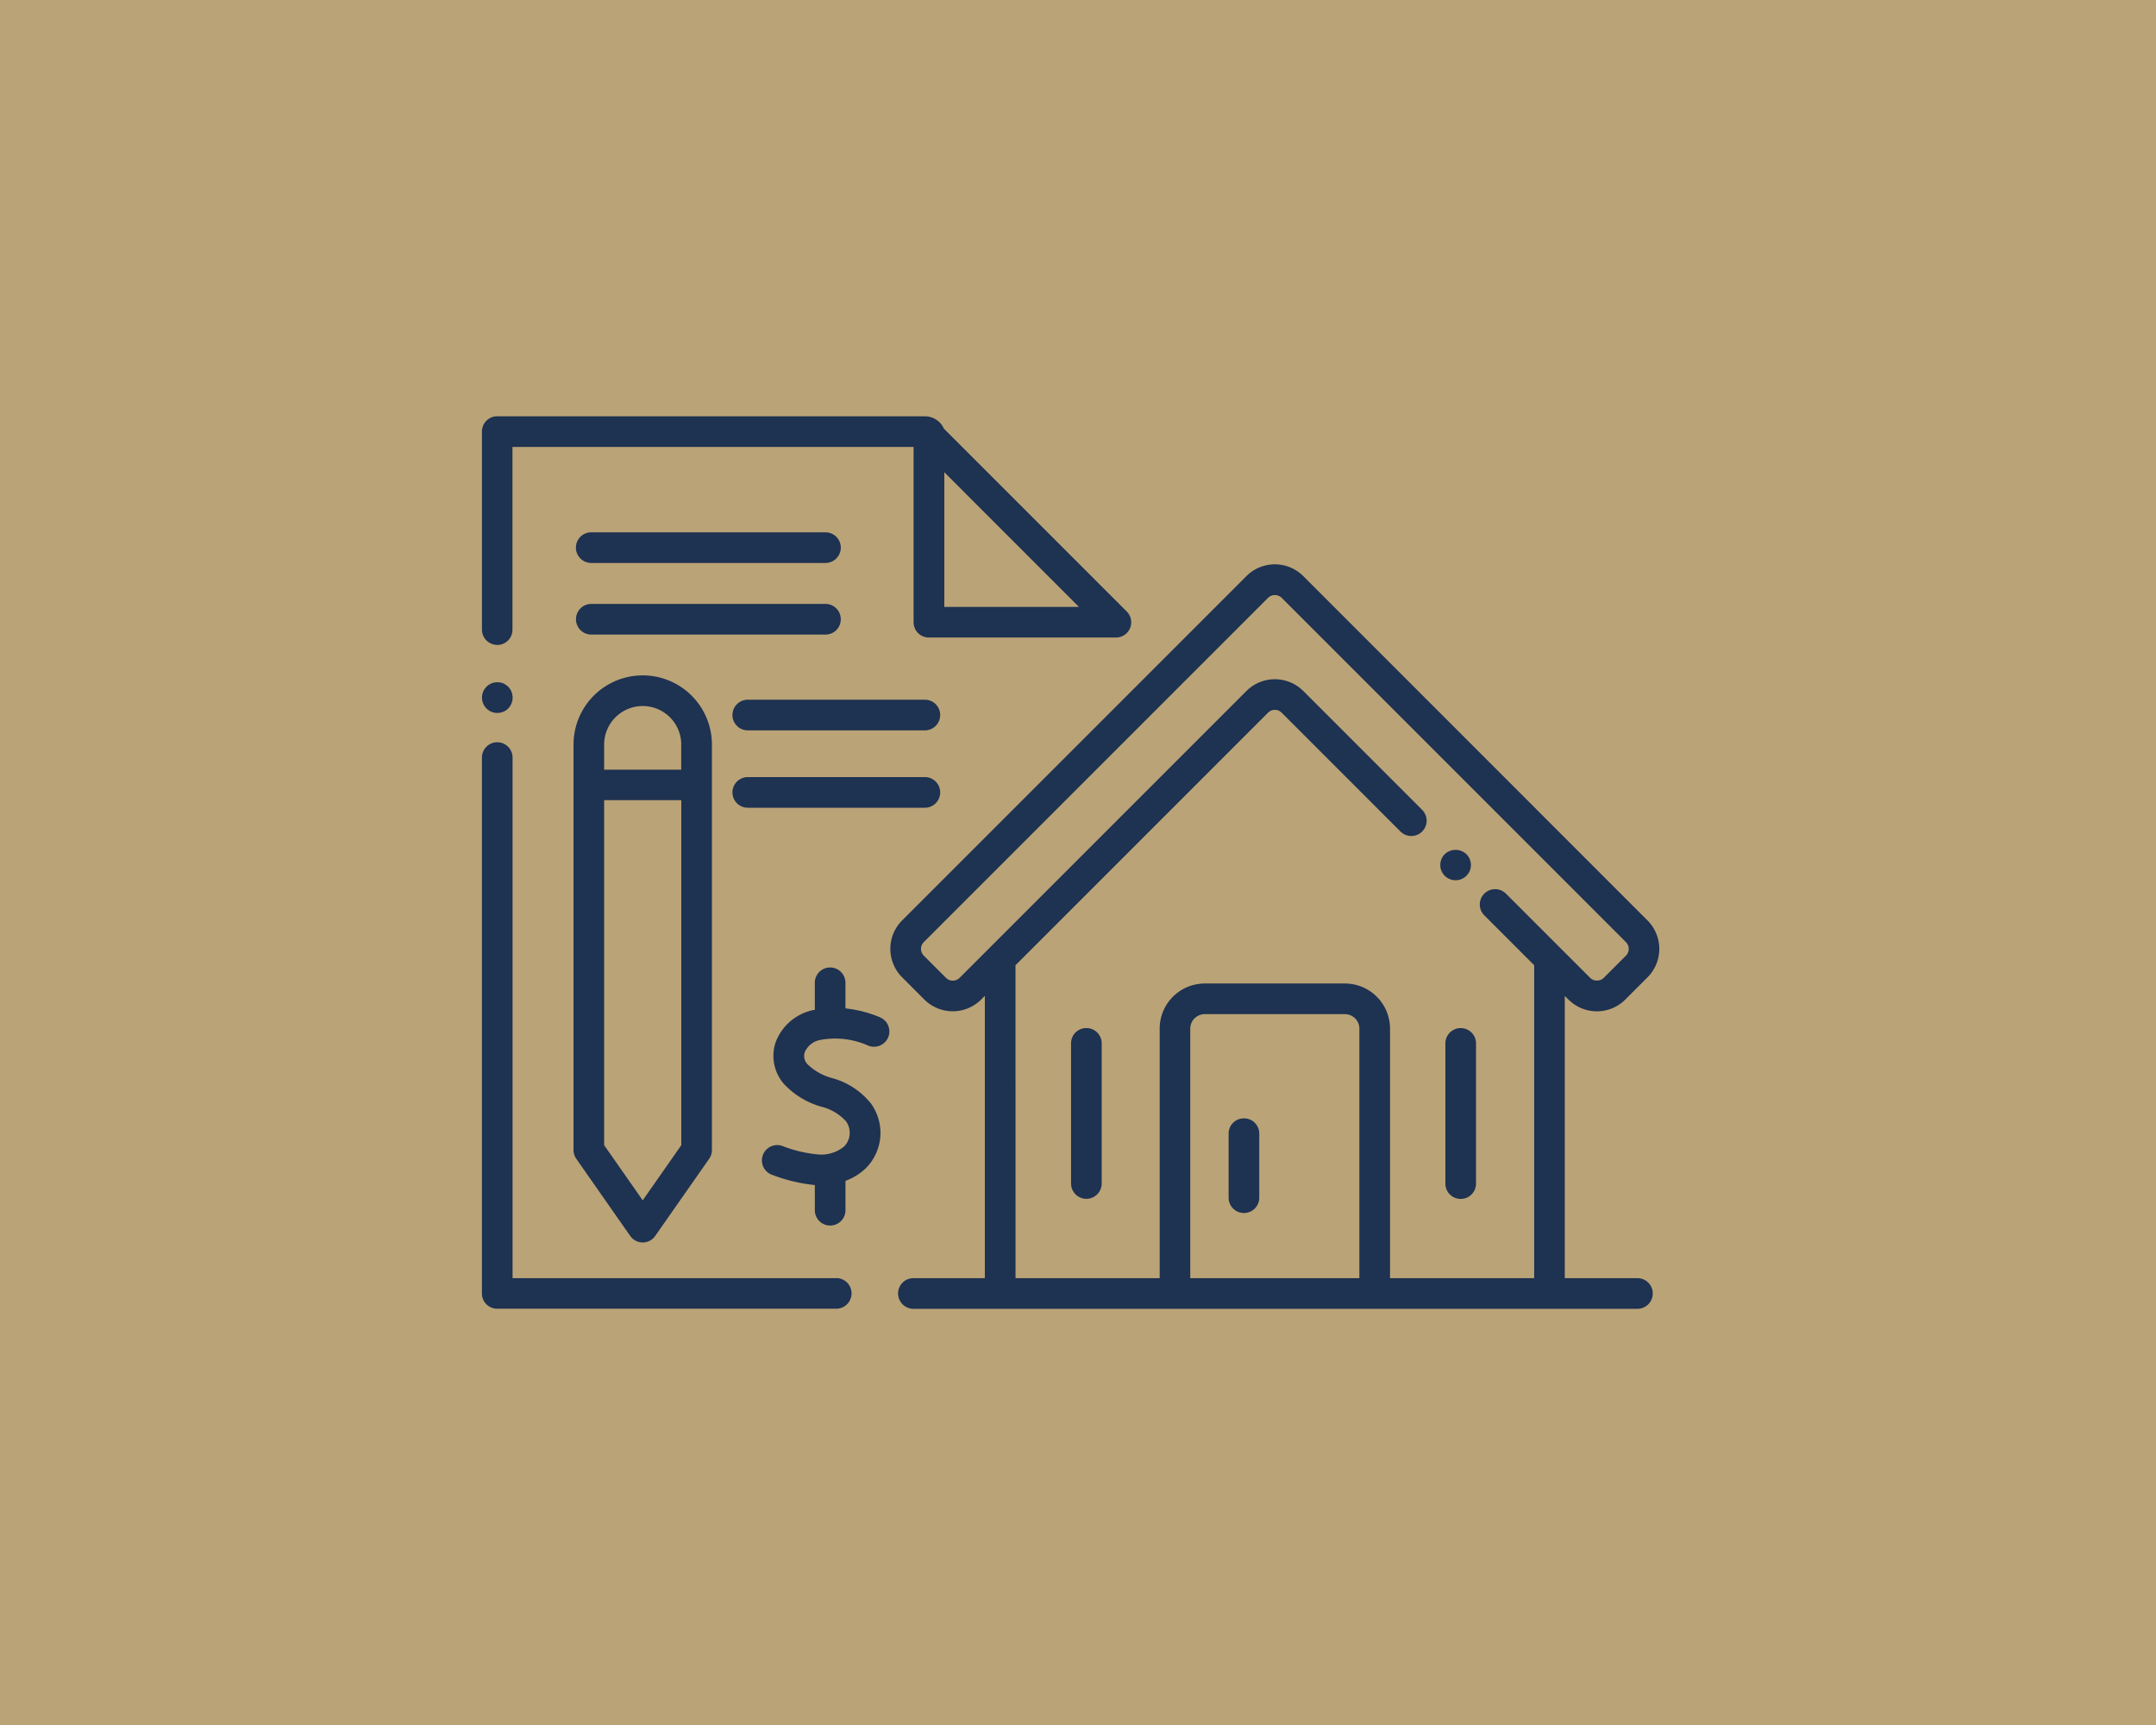
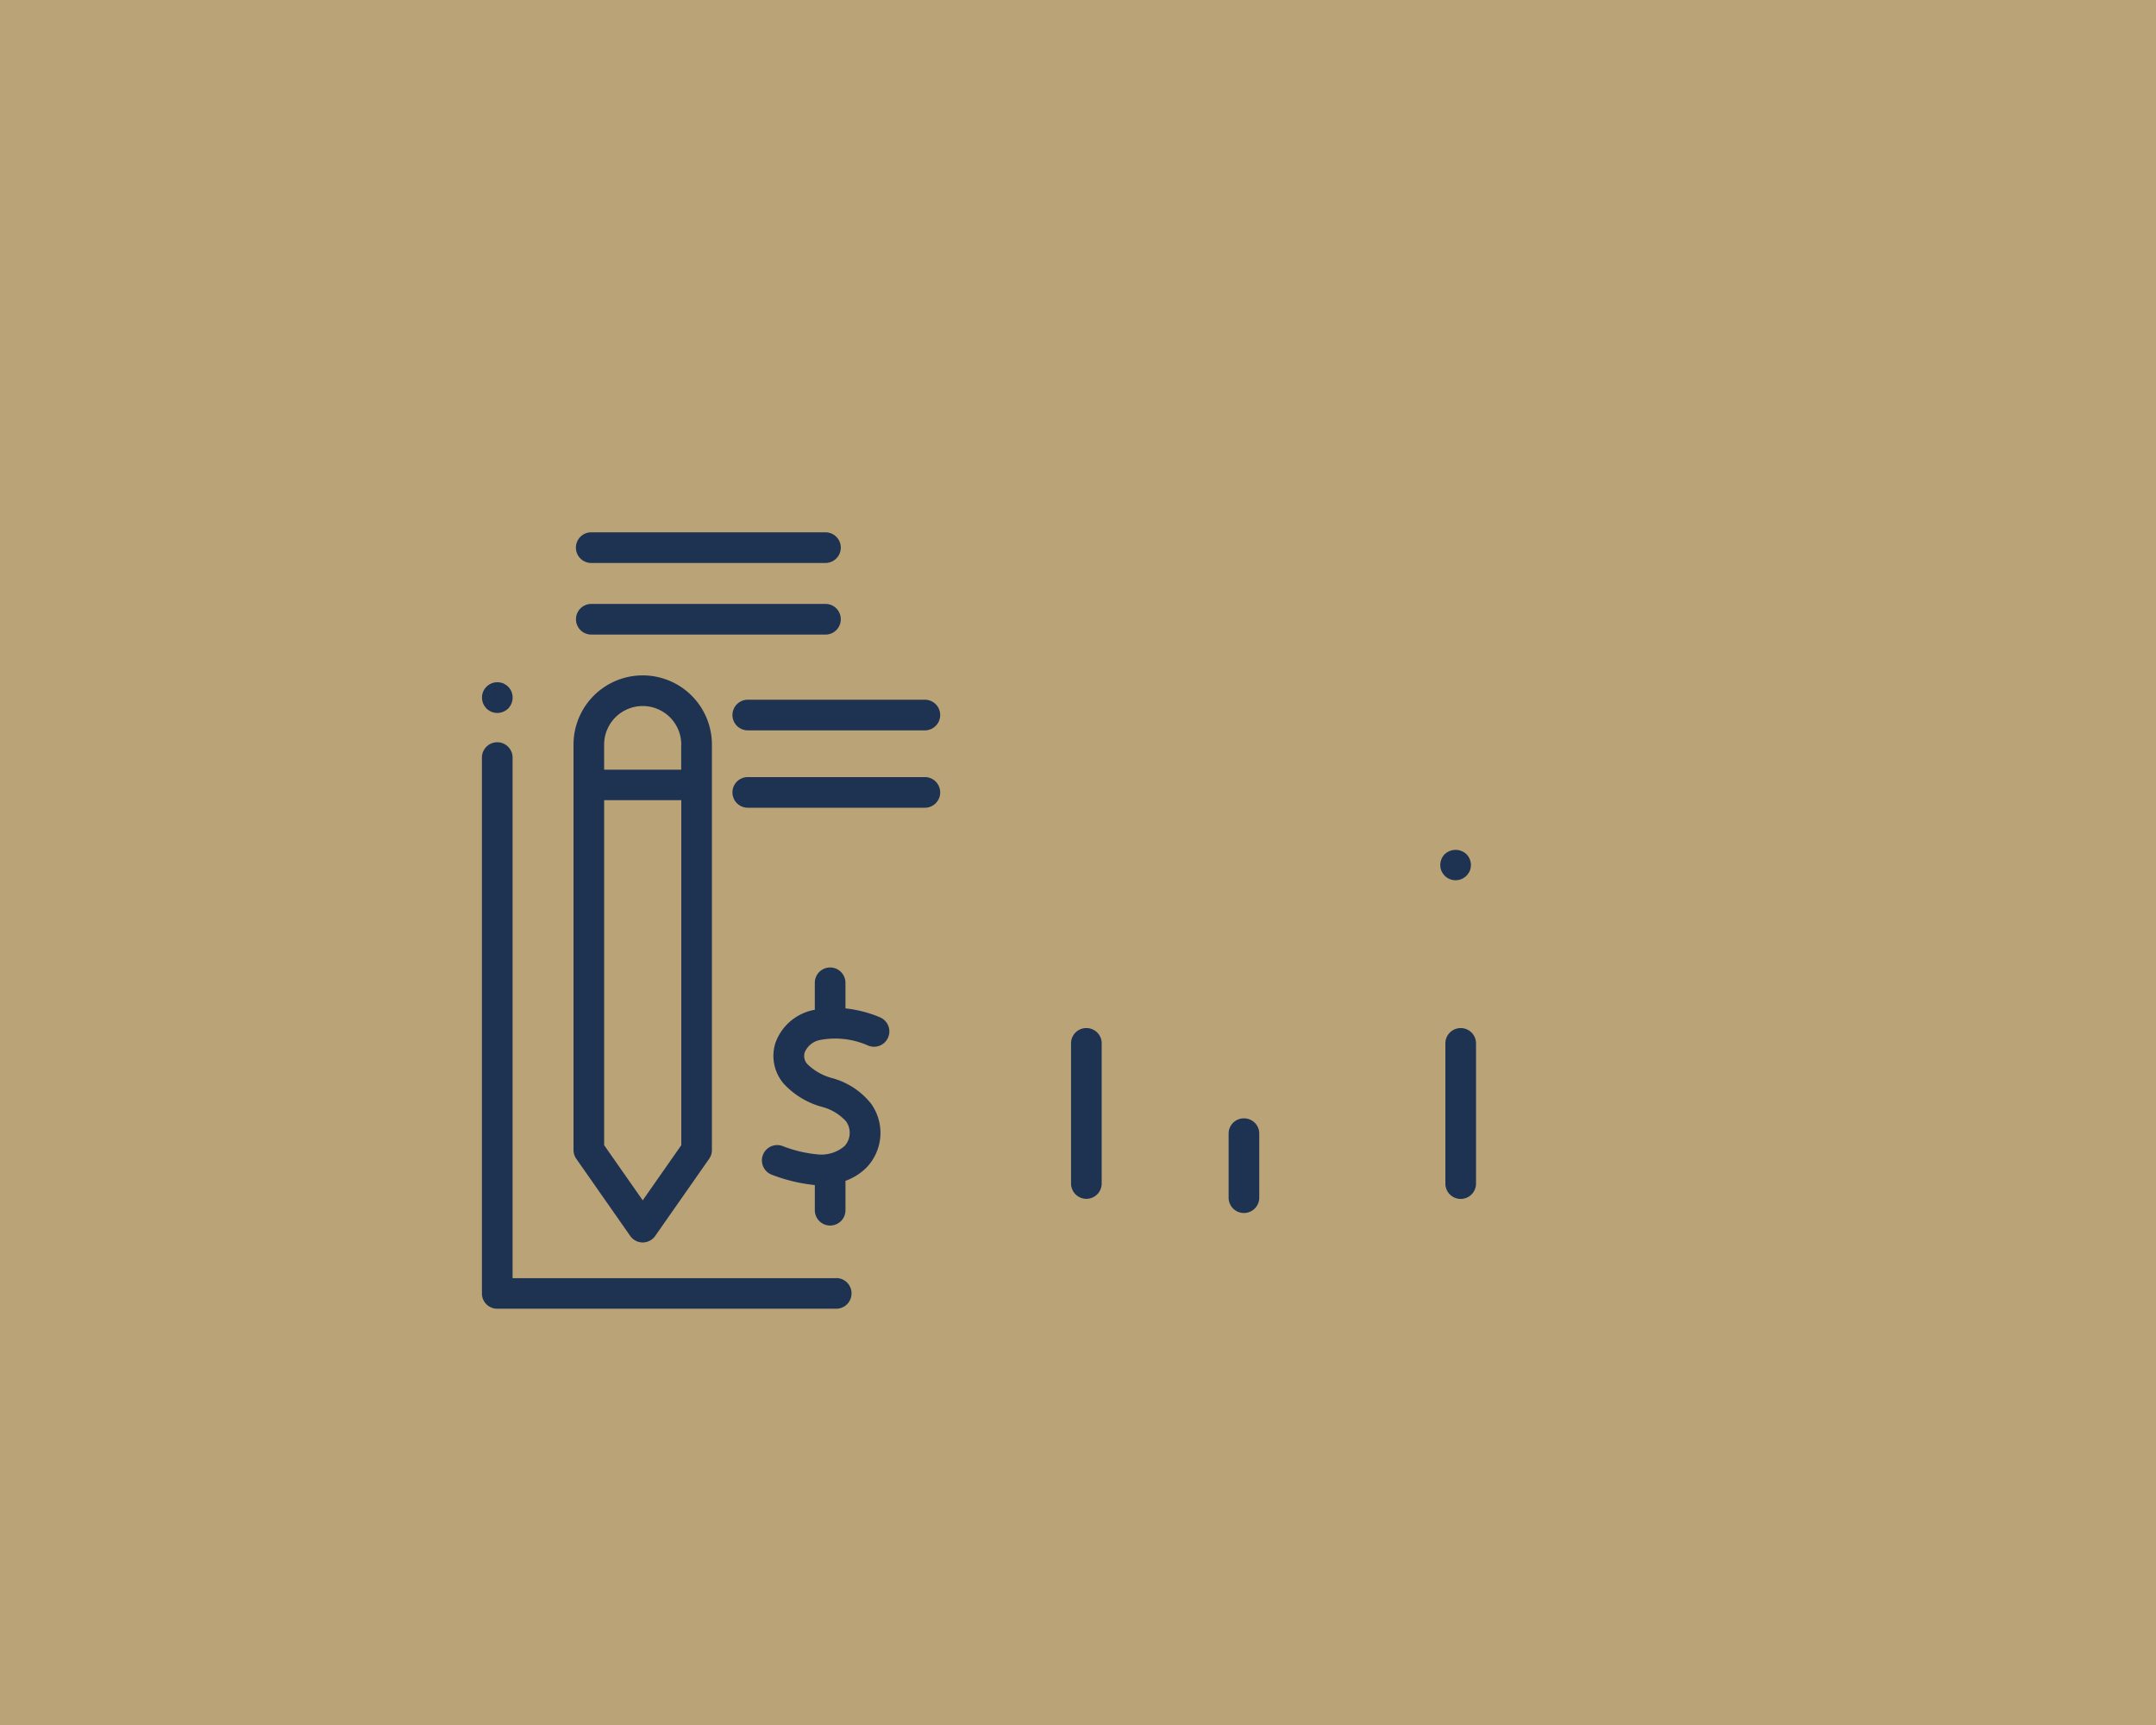
<svg xmlns="http://www.w3.org/2000/svg" width="85" height="68" viewBox="0 0 85 68">
  <g id="Group_55" data-name="Group 55" transform="translate(-574 -842)">
    <rect id="Rectangle_25" data-name="Rectangle 25" width="85" height="68" transform="translate(574 842)" fill="#baa377" />
    <g id="Group_8" data-name="Group 8" transform="translate(593 858.406)">
      <path id="Path_44" data-name="Path 44" d="M2035.638,401.413v.989H2032.6v-.989a1.52,1.52,0,1,1,3.041,0m-1.52,17.966-1.52-2.174v-13.6h3.041v13.6Zm-2.728-17.966v15.982a.605.605,0,0,0,.109.346l2.124,3.037a.6.6,0,0,0,.99,0l2.124-3.037a.6.6,0,0,0,.109-.346V401.413a2.728,2.728,0,1,0-5.456,0" transform="translate(-2027.782 -388.467)" fill="#1e3251" />
-       <path id="Path_45" data-name="Path 45" d="M2112.709,402.475v-9.836a.572.572,0,0,1,.572-.572h5.524a.572.572,0,0,1,.571.572v9.836Zm-6.89-12.336,9.957-9.957a.379.379,0,0,1,.535,0l4.686,4.686a.6.6,0,0,0,.854-.854l-4.686-4.686a1.588,1.588,0,0,0-2.242,0l-11.309,11.309a.379.379,0,0,1-.535,0l-.875-.875a.378.378,0,0,1,0-.535l13.573-13.573a.387.387,0,0,1,.535,0l13.573,13.573a.379.379,0,0,1,0,.535l-.875.875a.388.388,0,0,1-.535,0l-3.32-3.32a.6.6,0,0,0-.854.854l1.967,1.967v12.336h-5.683v-9.836a1.781,1.781,0,0,0-1.779-1.779h-5.524a1.781,1.781,0,0,0-1.779,1.779v9.836h-5.683Zm24.521,12.336h-2.866V391.346l.145.145a1.585,1.585,0,0,0,2.242,0l.875-.875a1.585,1.585,0,0,0,0-2.242L2117.165,374.8a1.585,1.585,0,0,0-2.243,0l-13.573,13.573a1.586,1.586,0,0,0,0,2.242l.875.875a1.587,1.587,0,0,0,2.242,0l.145-.145v11.129h-2.817a.6.6,0,1,0,0,1.208h28.545a.6.6,0,1,0,0-1.208" transform="translate(-2084.783 -368.495)" fill="#1e3251" />
      <path id="Path_46" data-name="Path 46" d="M2221.547,437.779a.545.545,0,0,0,.054.1.7.7,0,0,0,.075.094.608.608,0,0,0,.854,0,.722.722,0,0,0,.076-.094.555.555,0,0,0,.057-.1.7.7,0,0,0,.033-.112.773.773,0,0,0,.012-.121.61.61,0,0,0-.178-.426.625.625,0,0,0-.854,0,.607.607,0,0,0-.175.426.777.777,0,0,0,.009.121.659.659,0,0,0,.036.112" transform="translate(-2183.717 -419.855)" fill="#1e3251" />
      <path id="Path_47" data-name="Path 47" d="M2175.651,495.819a.6.6,0,0,0-.6.6v2.527a.6.6,0,0,0,1.208,0v-2.527a.6.6,0,0,0-.6-.6" transform="translate(-2145.613 -468.139)" fill="#1e3251" />
      <path id="Path_48" data-name="Path 48" d="M2141.1,476.022a.6.6,0,0,0-.6.6v5.527a.6.6,0,0,0,1.208,0v-5.527a.6.6,0,0,0-.6-.6" transform="translate(-2117.274 -451.901)" fill="#1e3251" />
      <path id="Path_49" data-name="Path 49" d="M2222.609,476.626v5.527a.6.6,0,1,0,1.208,0v-5.527a.6.6,0,1,0-1.208,0" transform="translate(-2184.625 -451.901)" fill="#1e3251" />
      <path id="Path_50" data-name="Path 50" d="M2077.372,464.694a4.854,4.854,0,0,0-1.357-.349v-1.009a.6.6,0,1,0-1.208,0V464.4c-.04.009-.083.014-.122.025a2.017,2.017,0,0,0-1.431,1.282,1.683,1.683,0,0,0,.332,1.612,3.2,3.2,0,0,0,1.475.9,1.951,1.951,0,0,1,.969.569.771.771,0,0,1-.052.985,1.4,1.4,0,0,1-1.01.332,5.1,5.1,0,0,1-1.45-.34.6.6,0,1,0-.386,1.144,6.461,6.461,0,0,0,1.676.4v.992a.6.6,0,1,0,1.208,0v-1.158a2.272,2.272,0,0,0,.812-.507,1.973,1.973,0,0,0,.2-2.53,2.939,2.939,0,0,0-1.539-1.013,2.2,2.2,0,0,1-.965-.541.475.475,0,0,1-.117-.47.826.826,0,0,1,.583-.487,3.2,3.2,0,0,1,1.918.215.6.6,0,1,0,.468-1.113" transform="translate(-2061.683 -441)" fill="#1e3251" />
-       <path id="Path_51" data-name="Path 51" d="M2029.55,344.055l5.308,5.309h-5.308Zm-17.625,6.81a.6.6,0,0,0,.6-.6v-7.207h15.814v6.913a.6.6,0,0,0,.6.6h7.37a.6.6,0,0,0,.427-1.031l-7.2-7.2a.825.825,0,0,0-.74-.49h-16.874a.6.6,0,0,0-.6.6v7.811a.6.6,0,0,0,.6.6" transform="translate(-2011.321 -341.846)" fill="#1e3251" />
      <path id="Path_52" data-name="Path 52" d="M2011.5,401.243a.608.608,0,0,0,.426.175.621.621,0,0,0,.429-.175.661.661,0,0,0,.13-.2.6.6,0,0,0,.045-.232.534.534,0,0,0-.012-.118.474.474,0,0,0-.033-.112.451.451,0,0,0-.057-.106.532.532,0,0,0-.073-.091.544.544,0,0,0-.094-.075.67.67,0,0,0-.1-.057.532.532,0,0,0-.115-.033.625.625,0,0,0-.236,0,.456.456,0,0,0-.112.033.688.688,0,0,0-.106.057.435.435,0,0,0-.091.075.593.593,0,0,0-.178.426.6.6,0,0,0,.045.232.614.614,0,0,0,.133.2" transform="translate(-2011.32 -389.719)" fill="#1e3251" />
      <path id="Path_53" data-name="Path 53" d="M2025.293,434.474h-12.764V413.953a.6.6,0,0,0-1.208,0v21.126a.6.6,0,0,0,.6.6h13.368a.6.6,0,0,0,0-1.208" transform="translate(-2011.321 -400.495)" fill="#1e3251" />
      <path id="Path_54" data-name="Path 54" d="M2032.531,368.518h9.235a.6.6,0,0,0,0-1.208h-9.235a.6.6,0,1,0,0,1.208" transform="translate(-2028.222 -362.732)" fill="#1e3251" />
      <path id="Path_55" data-name="Path 55" d="M2042.369,383.6a.6.6,0,0,0-.6-.6h-9.235a.6.6,0,0,0,0,1.208h9.235a.6.6,0,0,0,.6-.6" transform="translate(-2028.222 -375.599)" fill="#1e3251" />
      <path id="Path_56" data-name="Path 56" d="M2073.848,404.018h-6.982a.6.6,0,1,0,0,1.208h6.982a.6.6,0,0,0,0-1.208" transform="translate(-2056.385 -392.841)" fill="#1e3251" />
      <path id="Path_57" data-name="Path 57" d="M2073.848,421h-6.982a.6.6,0,1,0,0,1.208h6.982a.6.6,0,0,0,0-1.208" transform="translate(-2056.385 -406.773)" fill="#1e3251" />
    </g>
  </g>
</svg>